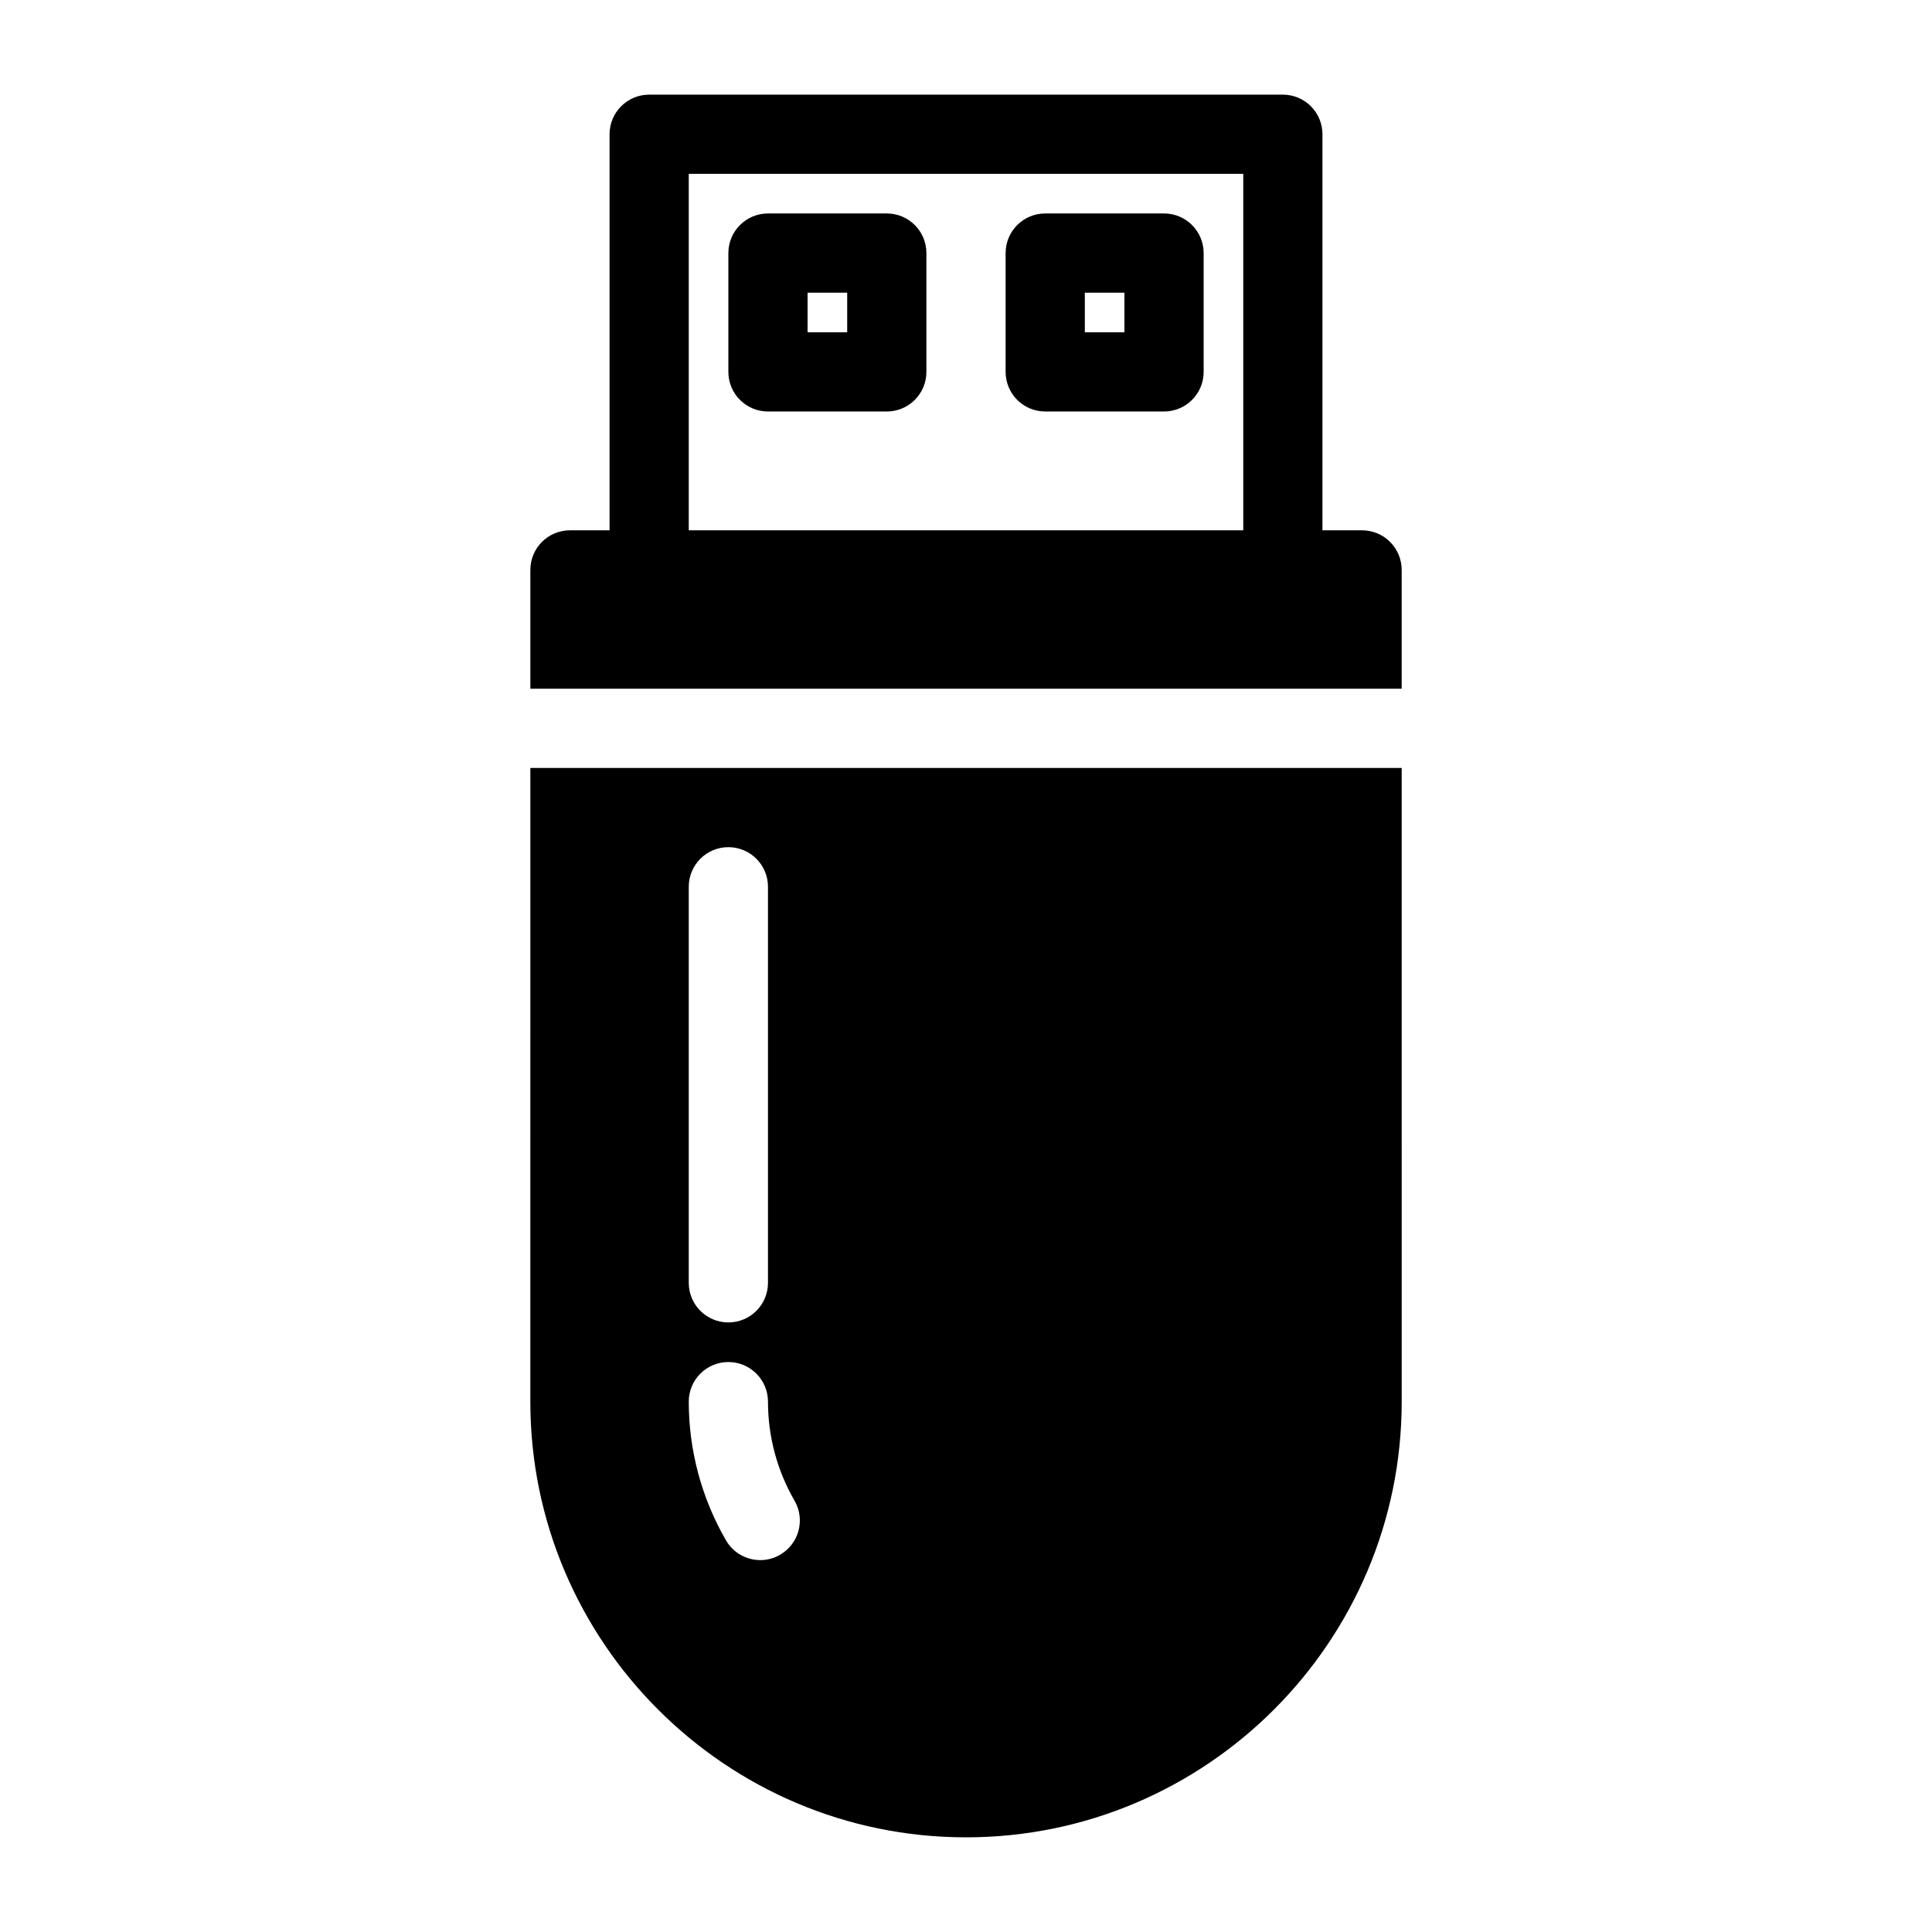
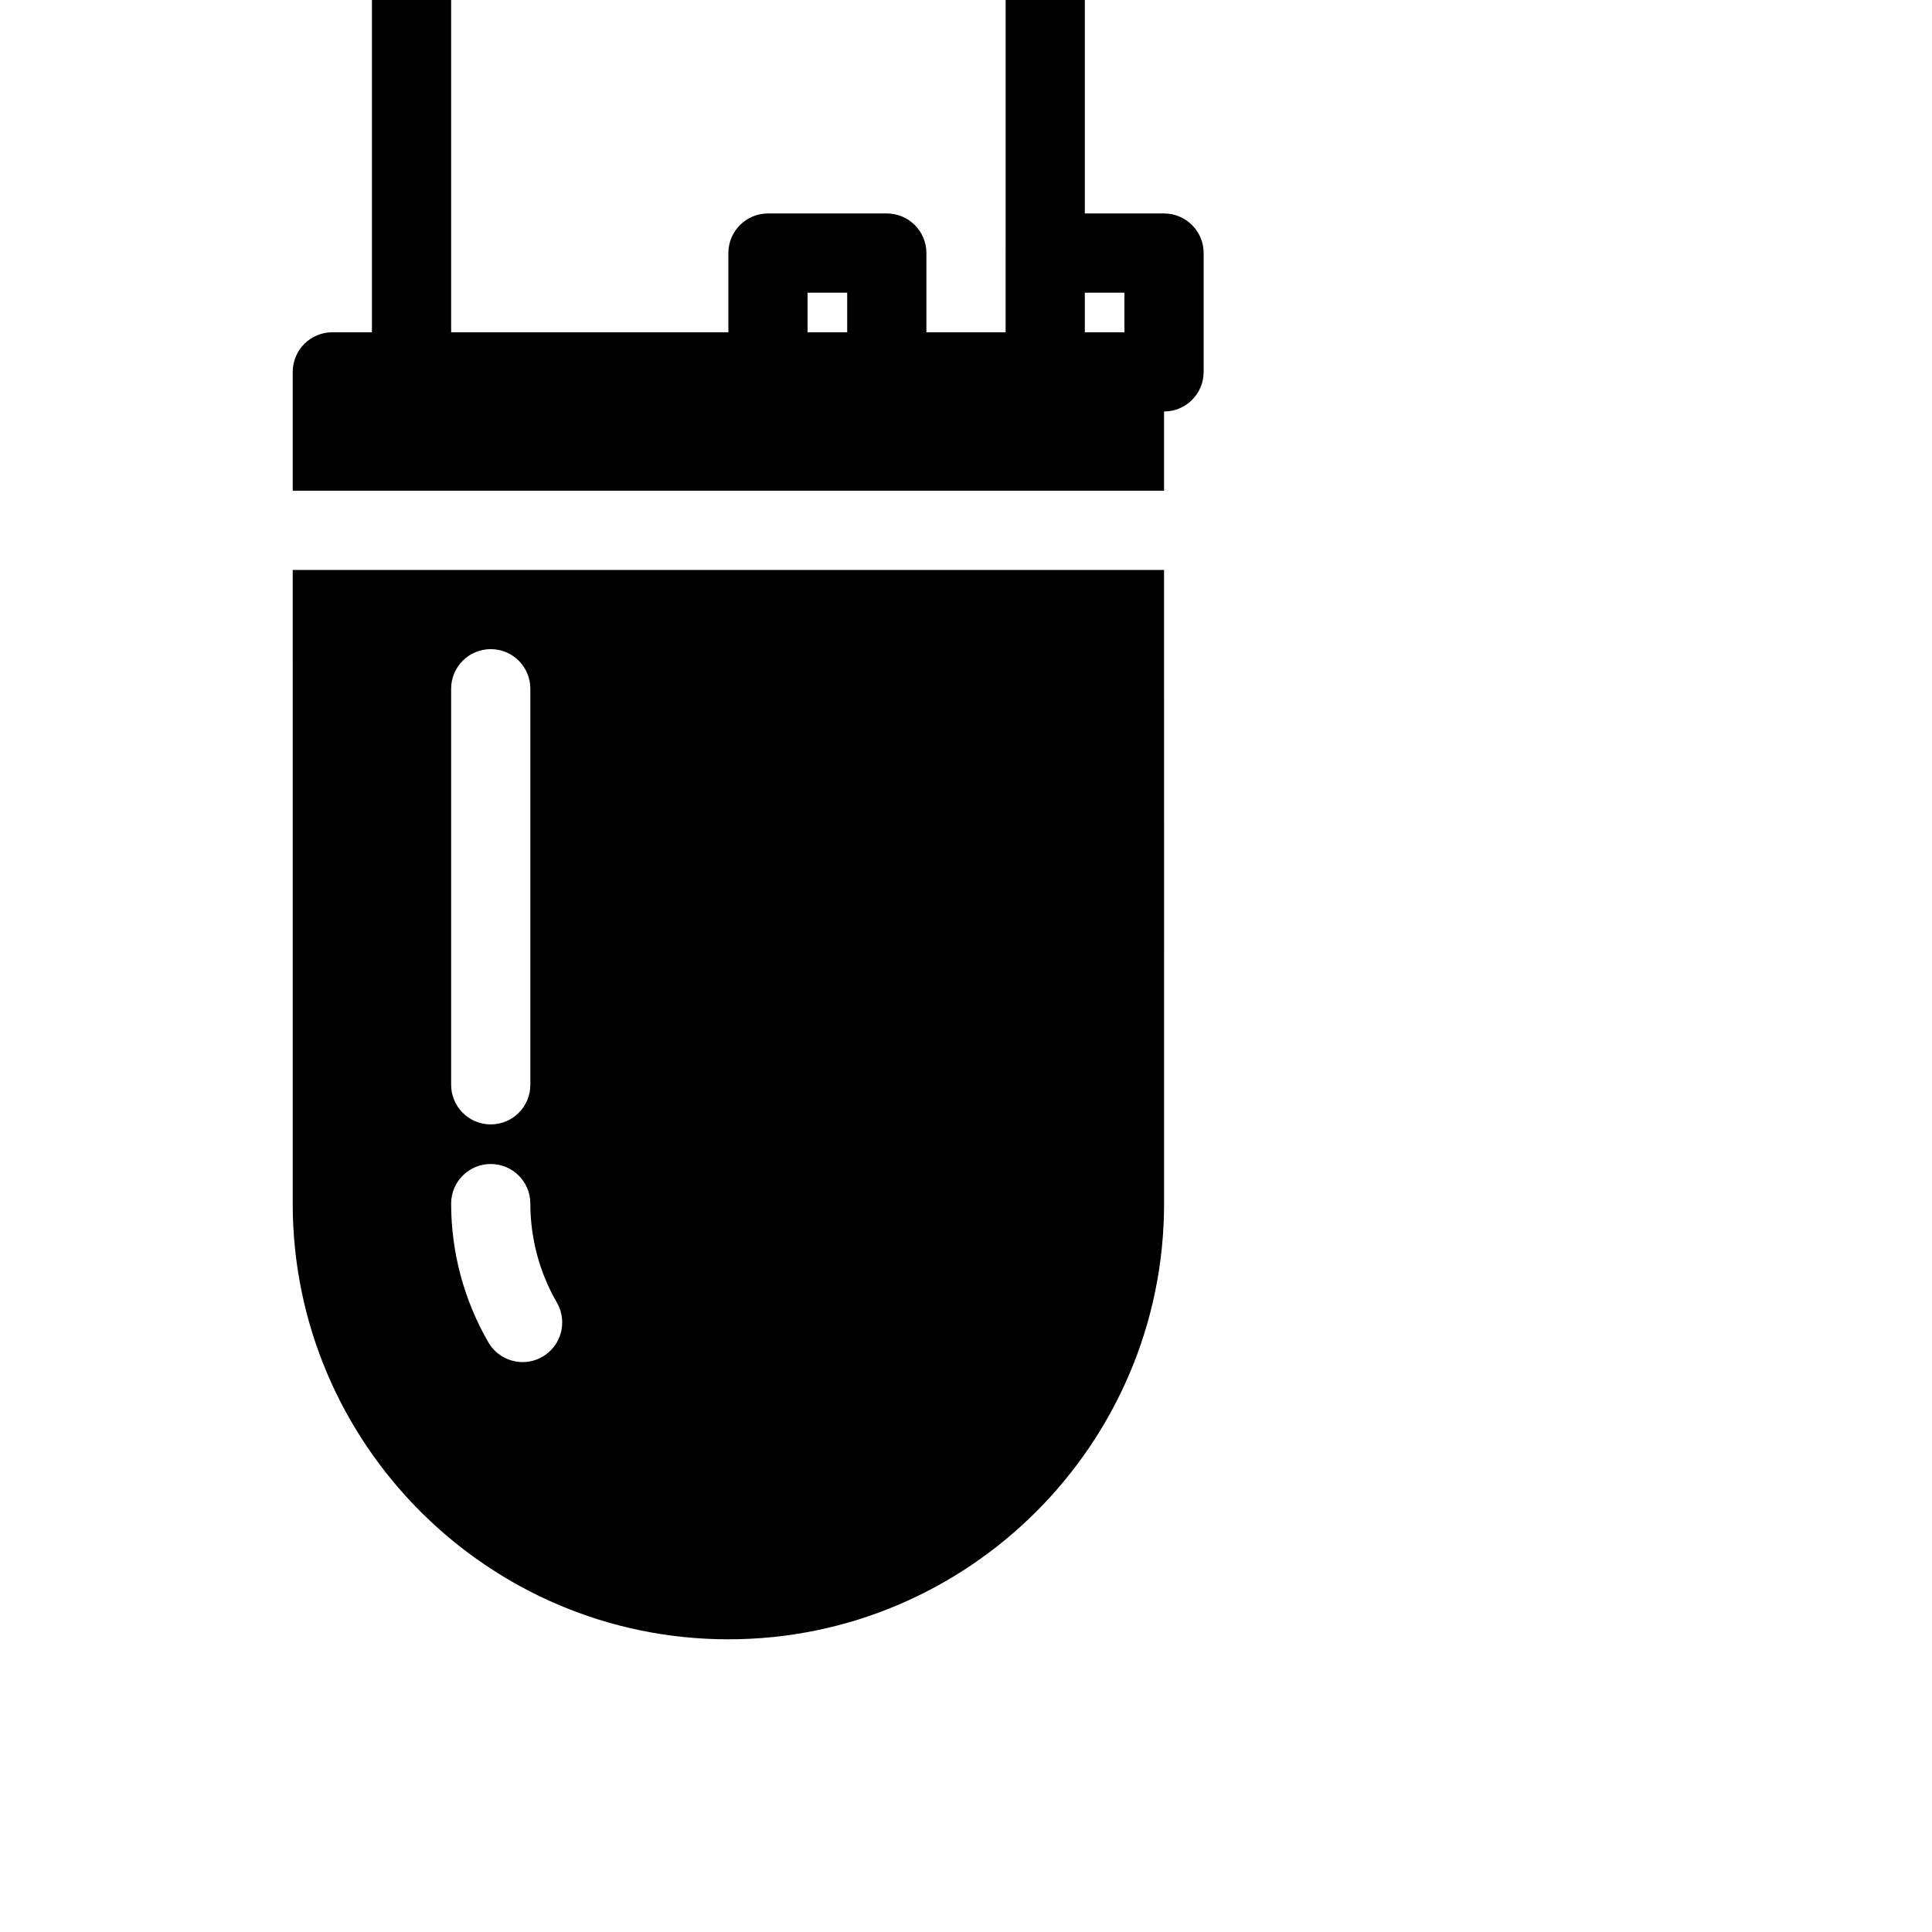
<svg xmlns="http://www.w3.org/2000/svg" fill="#000000" width="800px" height="800px" version="1.1" viewBox="144 144 512 512">
-   <path d="m379.01 200.57h-31.488c-5.805 0-10.496 4.703-10.496 10.496v31.488c0 5.793 4.691 10.496 10.496 10.496h31.488c5.805 0 10.496-4.703 10.496-10.496v-31.488c0-5.793-4.691-10.496-10.496-10.496zm-10.496 31.488h-10.496v-10.496h10.496zm83.969-31.488h-31.488c-5.805 0-10.496 4.703-10.496 10.496v31.488c0 5.793 4.691 10.496 10.496 10.496h31.488c5.805 0 10.496-4.703 10.496-10.496v-31.488c0-5.793-4.695-10.496-10.496-10.496zm-10.496 31.488h-10.496v-10.496h10.496zm62.973 52.48h-10.496v-104.96c0-5.793-4.691-10.496-10.496-10.496h-167.93c-5.805 0-10.496 4.703-10.496 10.496v104.96h-10.496c-5.805 0-10.496 4.703-10.496 10.496v31.488h230.91v-31.488c-0.004-5.793-4.695-10.496-10.5-10.496zm-178.43-94.465h146.95v94.465h-146.95zm-41.984 325.38c0 63.66 51.797 115.46 115.46 115.46s115.46-51.797 115.46-115.46l-0.004-167.93h-230.91zm41.984-136.45c0-5.793 4.691-10.496 10.496-10.496 5.805 0 10.496 4.703 10.496 10.496v104.96c0 5.793-4.691 10.496-10.496 10.496-5.805 0-10.496-4.703-10.496-10.496zm10.496 125.95c5.805 0 10.496 4.703 10.496 10.496 0 9.215 2.426 18.285 7.031 26.23 2.906 5.016 1.195 11.441-3.82 14.348-1.648 0.957-3.465 1.418-5.246 1.418-3.621 0-7.148-1.879-9.09-5.238-6.457-11.145-9.867-23.855-9.867-36.758 0-5.793 4.691-10.496 10.496-10.496z" />
+   <path d="m379.01 200.57h-31.488c-5.805 0-10.496 4.703-10.496 10.496v31.488c0 5.793 4.691 10.496 10.496 10.496h31.488c5.805 0 10.496-4.703 10.496-10.496v-31.488c0-5.793-4.691-10.496-10.496-10.496zm-10.496 31.488h-10.496v-10.496h10.496zm83.969-31.488h-31.488c-5.805 0-10.496 4.703-10.496 10.496v31.488c0 5.793 4.691 10.496 10.496 10.496h31.488c5.805 0 10.496-4.703 10.496-10.496v-31.488c0-5.793-4.695-10.496-10.496-10.496zm-10.496 31.488h-10.496v-10.496h10.496zh-10.496v-104.96c0-5.793-4.691-10.496-10.496-10.496h-167.93c-5.805 0-10.496 4.703-10.496 10.496v104.96h-10.496c-5.805 0-10.496 4.703-10.496 10.496v31.488h230.91v-31.488c-0.004-5.793-4.695-10.496-10.5-10.496zm-178.43-94.465h146.95v94.465h-146.95zm-41.984 325.38c0 63.66 51.797 115.46 115.46 115.46s115.46-51.797 115.46-115.46l-0.004-167.93h-230.91zm41.984-136.45c0-5.793 4.691-10.496 10.496-10.496 5.805 0 10.496 4.703 10.496 10.496v104.96c0 5.793-4.691 10.496-10.496 10.496-5.805 0-10.496-4.703-10.496-10.496zm10.496 125.95c5.805 0 10.496 4.703 10.496 10.496 0 9.215 2.426 18.285 7.031 26.23 2.906 5.016 1.195 11.441-3.82 14.348-1.648 0.957-3.465 1.418-5.246 1.418-3.621 0-7.148-1.879-9.09-5.238-6.457-11.145-9.867-23.855-9.867-36.758 0-5.793 4.691-10.496 10.496-10.496z" />
</svg>